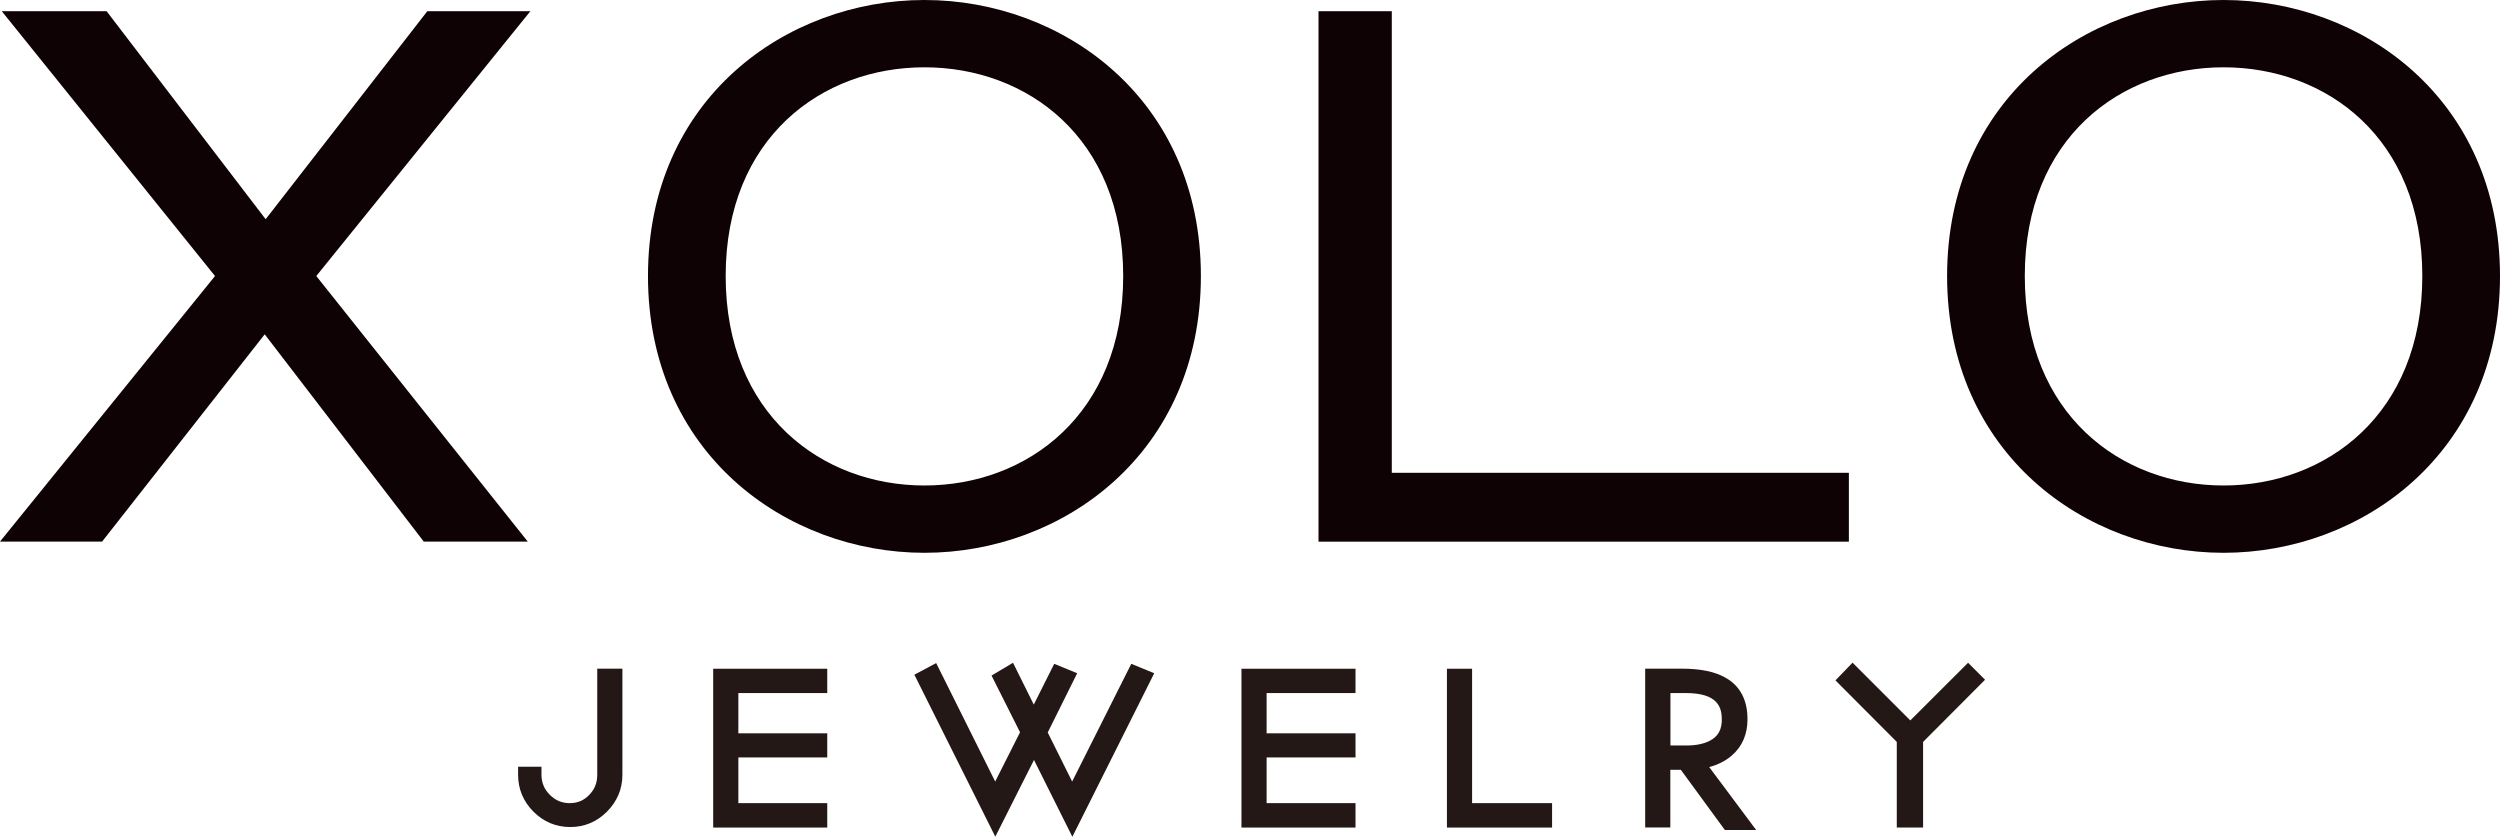
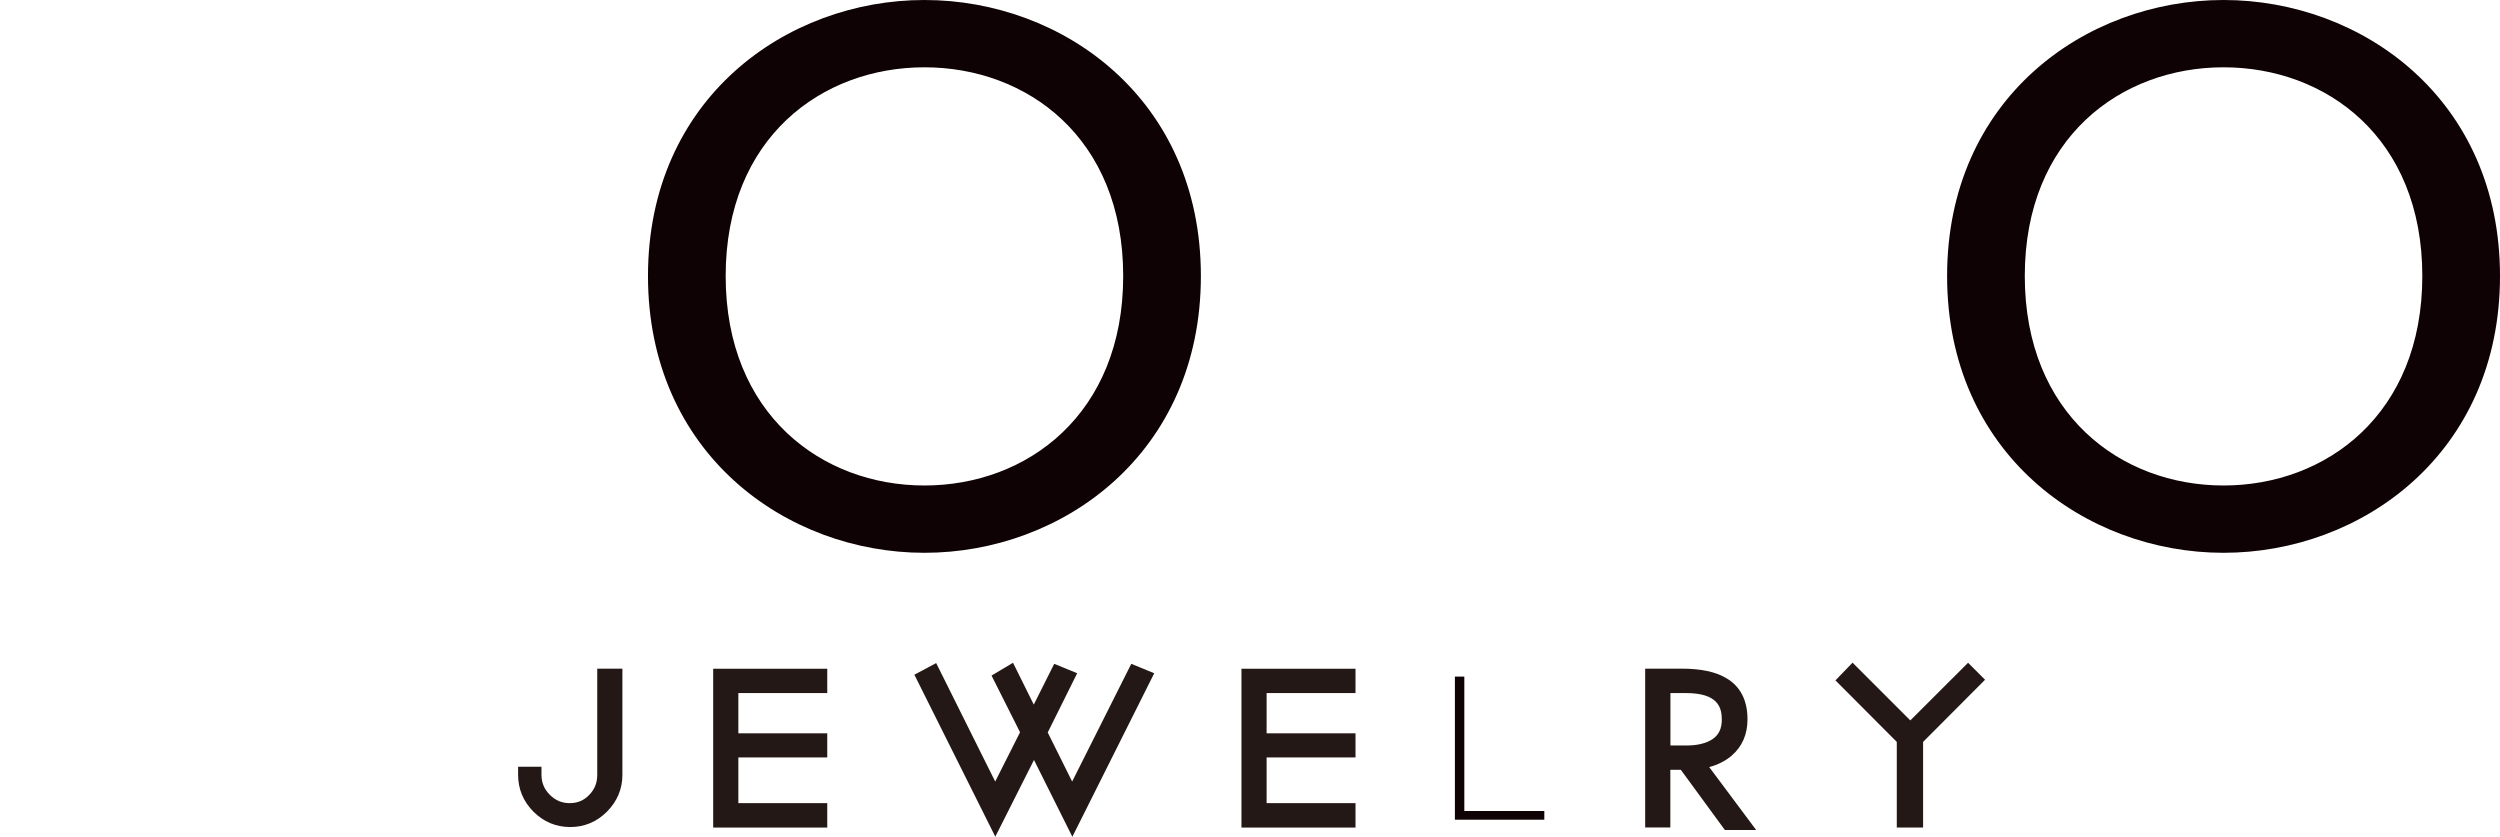
<svg xmlns="http://www.w3.org/2000/svg" id="XOLOJEWELRY" viewBox="0 0 238.47 79.82">
  <defs>
    <style>.cls-1{fill:#231815;}.cls-2{fill:#0e0205;}</style>
  </defs>
  <g>
    <g>
      <path class="cls-2" d="M58.63,73.91c0,1.15-.42,2.14-1.25,2.98-.83,.83-1.83,1.25-2.98,1.25s-2.16-.42-2.99-1.25-1.24-1.83-1.24-3h.73c0,.96,.34,1.78,1.01,2.46,.68,.68,1.49,1.02,2.43,1.02s1.74-.33,2.4-1c.65-.67,.98-1.48,.98-2.44v-9.37h.9v9.37Z" />
      <path class="cls-1" d="M54.4,78.89c-1.37,0-2.55-.5-3.52-1.47-.97-.98-1.46-2.16-1.46-3.53v-.75h2.23v.75c0,.76,.26,1.39,.79,1.92,.54,.54,1.16,.8,1.9,.8s1.35-.25,1.86-.78c.52-.53,.77-1.16,.77-1.92v-10.13h2.4v10.13c0,1.35-.5,2.53-1.47,3.51-.98,.98-2.16,1.47-3.51,1.47Z" />
    </g>
    <g>
      <path class="cls-2" d="M78.16,78.19h-9.37v-13.65h9.37v.83h-8.48v5.34h8.48v.8h-8.48v5.86h8.48v.83Z" />
      <polygon class="cls-1" points="78.91 78.94 68.03 78.94 68.03 63.79 78.91 63.79 78.91 66.11 70.43 66.11 70.43 69.95 78.91 69.95 78.91 72.25 70.43 72.25 70.43 76.61 78.91 76.61 78.91 78.94" />
    </g>
    <g>
      <path class="cls-2" d="M109.07,64.61l-6.78,13.53-3.66-7.32-3.68,7.32-6.73-13.46,.76-.4,5.95,11.95,3.21-6.38-2.57-5.12,.76-.45,2.29,4.6,2.31-4.6,.8,.33-2.62,5.27,3.16,6.35,6-11.95,.8,.33Z" />
      <polygon class="cls-1" points="102.29 79.82 98.63 72.49 94.94 79.81 87.22 64.36 89.3 63.25 94.93 74.55 97.3 69.85 94.58 64.44 96.63 63.22 98.61 67.21 100.56 63.32 102.75 64.22 99.94 69.87 102.27 74.55 107.91 63.32 110.1 64.22 102.29 79.82" />
    </g>
    <g>
-       <path class="cls-2" d="M128.55,78.19h-9.37v-13.65h9.37v.83h-8.48v5.34h8.48v.8h-8.48v5.86h8.48v.83Z" />
      <polygon class="cls-1" points="129.3 78.94 118.42 78.94 118.42 63.79 129.3 63.79 129.3 66.11 120.82 66.11 120.82 69.95 129.3 69.95 129.3 72.25 120.82 72.25 120.82 76.61 129.3 76.61 129.3 78.94" />
    </g>
    <g>
      <path class="cls-2" d="M147.3,78.19h-8.52v-13.65h.9v12.82h7.63v.83Z" />
-       <polygon class="cls-1" points="148.05 78.94 138.02 78.94 138.02 63.79 140.42 63.79 140.42 76.61 148.05 76.61 148.05 78.94" />
    </g>
    <g>
      <path class="cls-2" d="M166.02,78.42h-1.11l-4.2-5.74h-2.13v5.5h-.9v-13.65h2.69c1.7,0,2.99,.26,3.87,.78,1.13,.65,1.7,1.75,1.7,3.31,0,1.21-.41,2.17-1.23,2.88-.74,.65-1.74,1.03-3,1.16l4.3,5.76Zm-1.04-9.78c0-2.19-1.39-3.28-4.16-3.28h-2.24v6.49h2.29c1.18,0,2.13-.24,2.86-.71,.83-.55,1.25-1.39,1.25-2.5Z" />
      <path class="cls-1" d="M167.52,79.17h-2.99l-4.2-5.74h-1v5.5h-2.4v-15.15h3.44c1.85,0,3.24,.29,4.25,.88,1.37,.78,2.07,2.11,2.07,3.95,0,1.43-.5,2.59-1.49,3.45-.58,.51-1.31,.88-2.16,1.11l4.47,5.99Zm-8.18-8.06h1.54c1.03,0,1.85-.2,2.45-.59,.62-.41,.91-1.01,.91-1.88,0-1.18-.39-2.53-3.41-2.53h-1.49v4.99Z" />
    </g>
    <g>
      <path class="cls-2" d="M188.29,64.84l-5.6,5.62v7.72h-1.01v-7.72l-5.55-5.57,.59-.61,5.5,5.5,5.5-5.5,.57,.57Z" />
      <polygon class="cls-1" points="183.44 78.94 180.93 78.94 180.93 70.77 175.08 64.9 176.71 63.21 182.22 68.72 187.73 63.22 189.35 64.84 183.44 70.77 183.44 78.94" />
    </g>
  </g>
  <g>
-     <path class="cls-2" d="M30.17,26.33l20.17,25.33h-9.92l-15.17-19.77-15.51,19.77H0L20.51,26.33,.17,1.07H10.17l15.17,19.84L40.76,1.07h9.83L30.17,26.33Z" />
    <path class="cls-2" d="M88.18,0c13.18,0,26.37,9.42,26.37,26.33s-13.18,26.4-26.37,26.4-26.37-9.49-26.37-26.4S75,0,88.18,0Zm0,46.31c9.78,0,18.96-6.78,18.96-19.98s-9.18-19.91-18.96-19.91-18.96,6.71-18.96,19.91,9.18,19.98,18.96,19.98Z" />
    <path class="cls-2" d="M212.1,0c13.18,0,26.37,9.42,26.37,26.33s-13.18,26.4-26.37,26.4-26.37-9.49-26.37-26.4S198.92,0,212.1,0Zm0,46.31c9.78,0,18.96-6.78,18.96-19.98s-9.18-19.91-18.96-19.91-18.96,6.71-18.96,19.91,9.18,19.98,18.96,19.98Z" />
-     <path class="cls-2" d="M125.77,51.66V1.07h6.99V45.1h43.6v6.57h-50.59Z" />
  </g>
</svg>